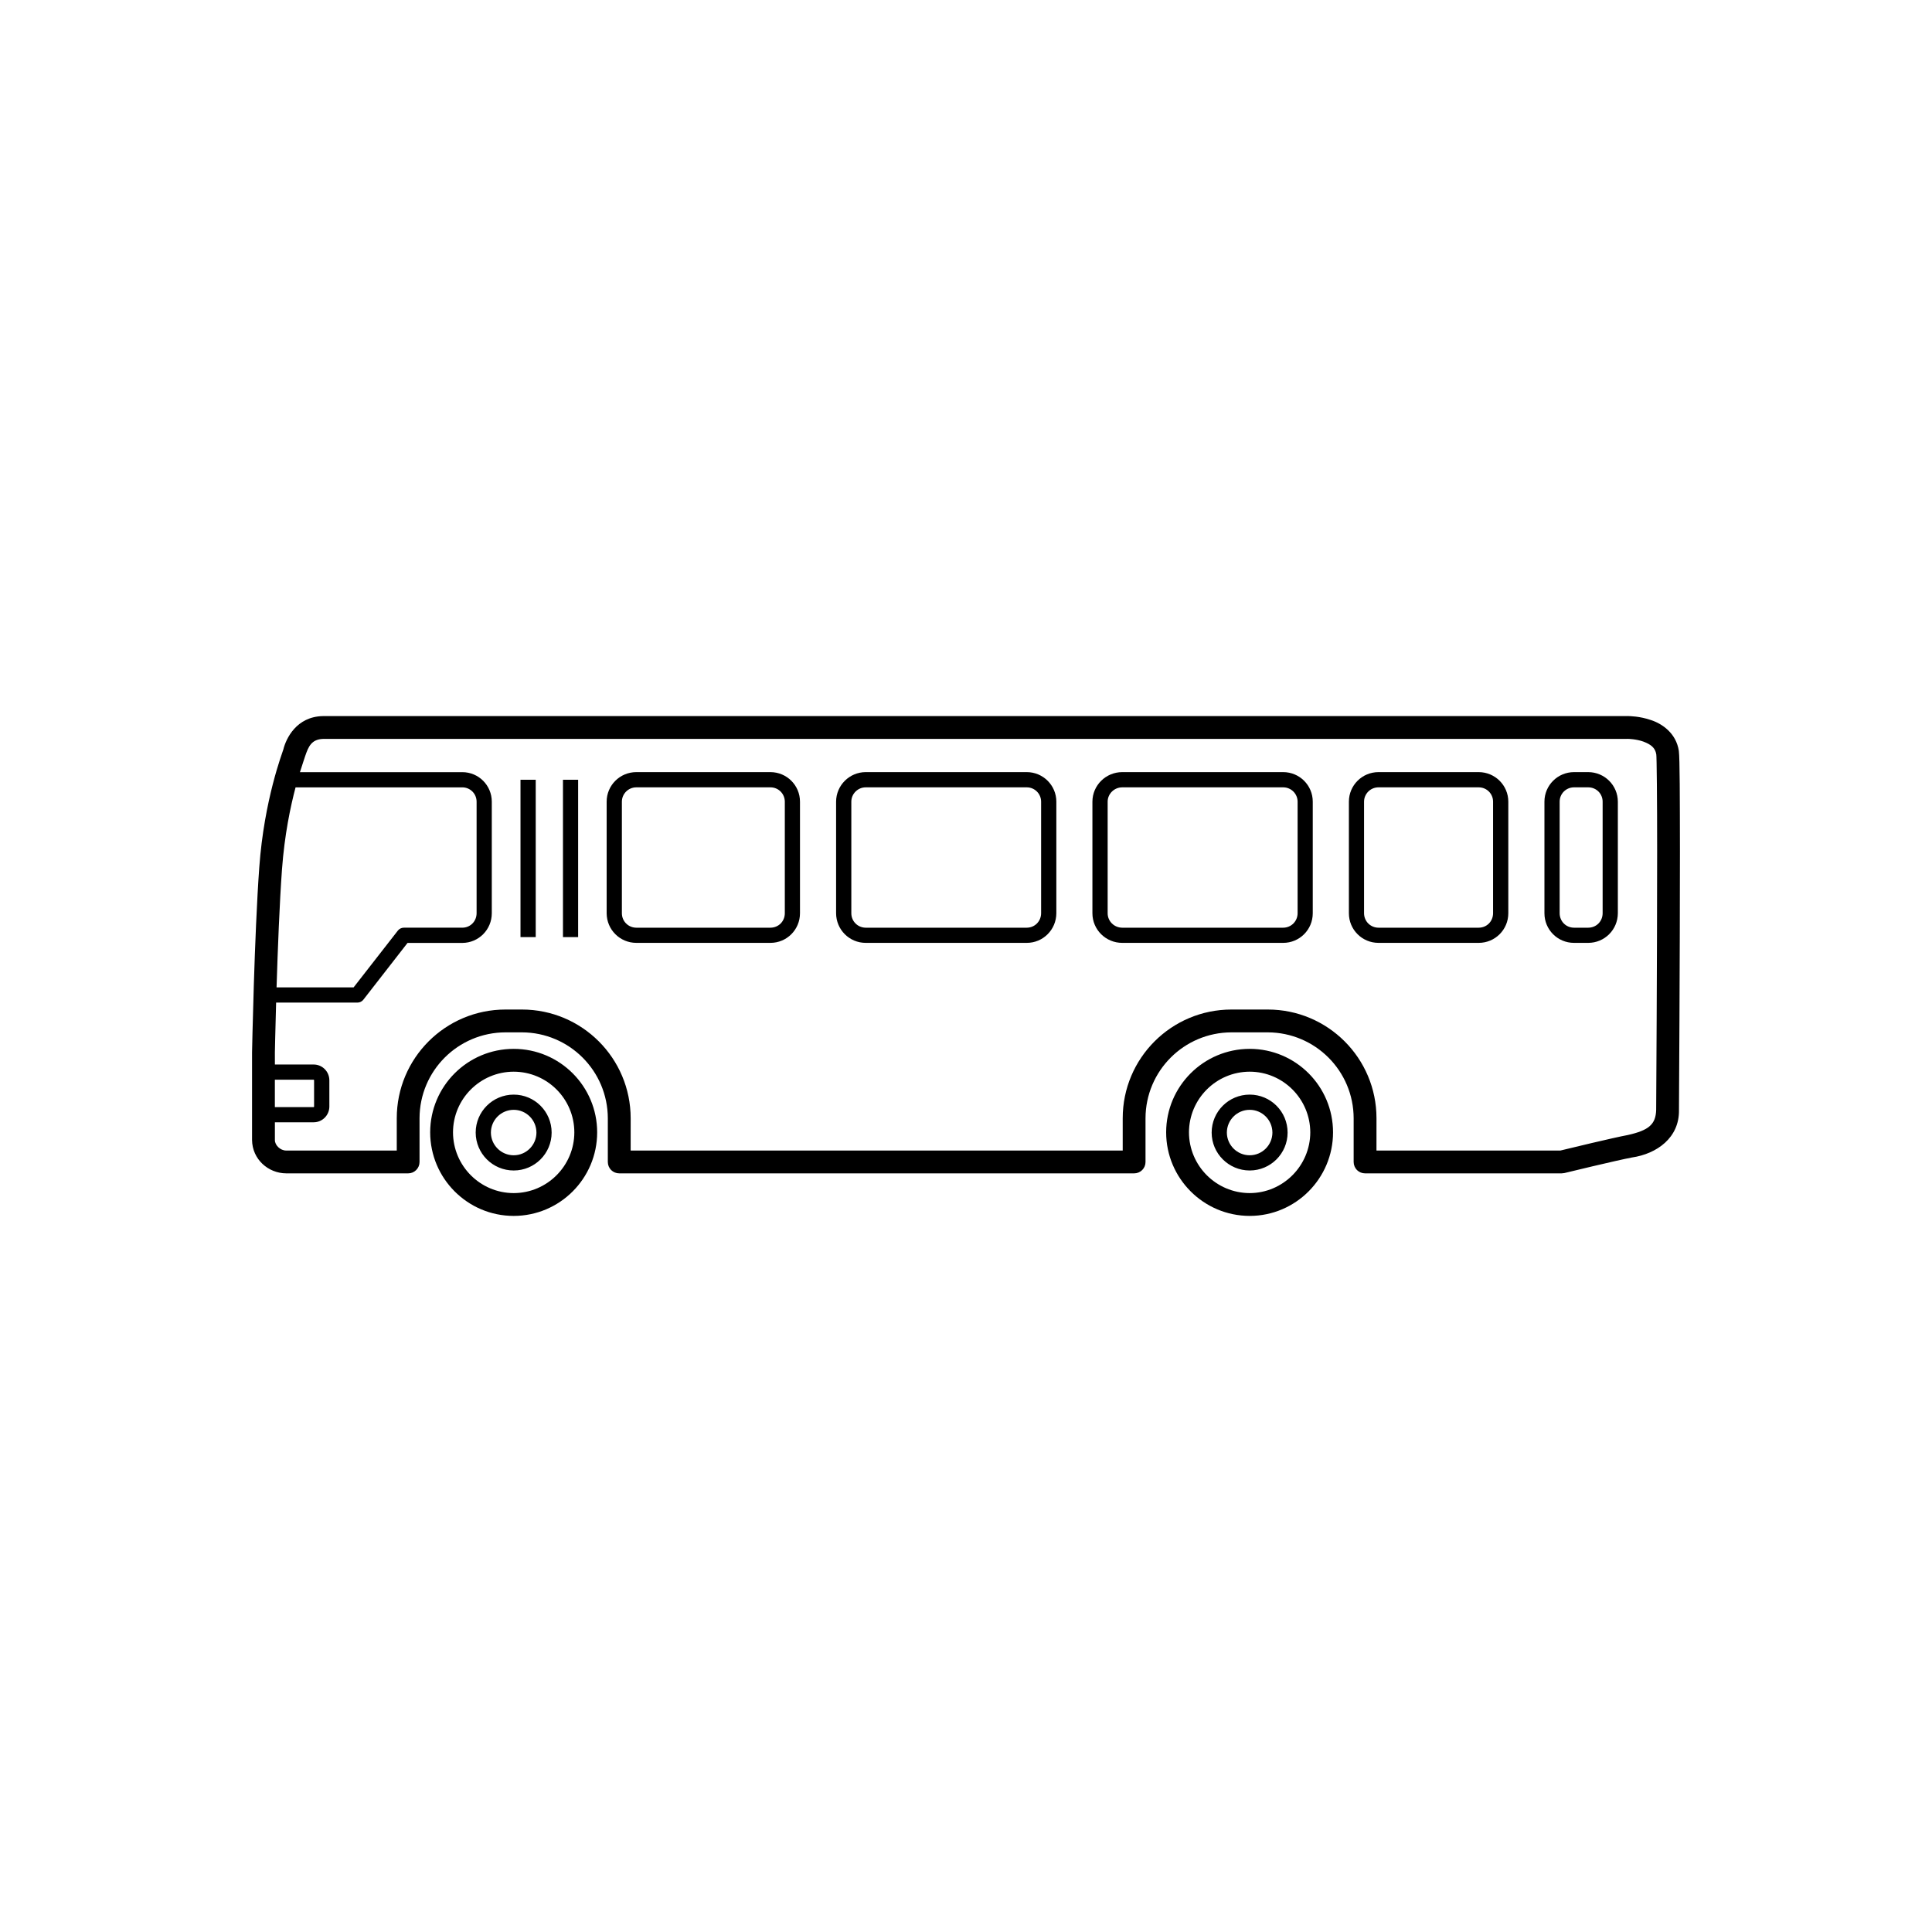
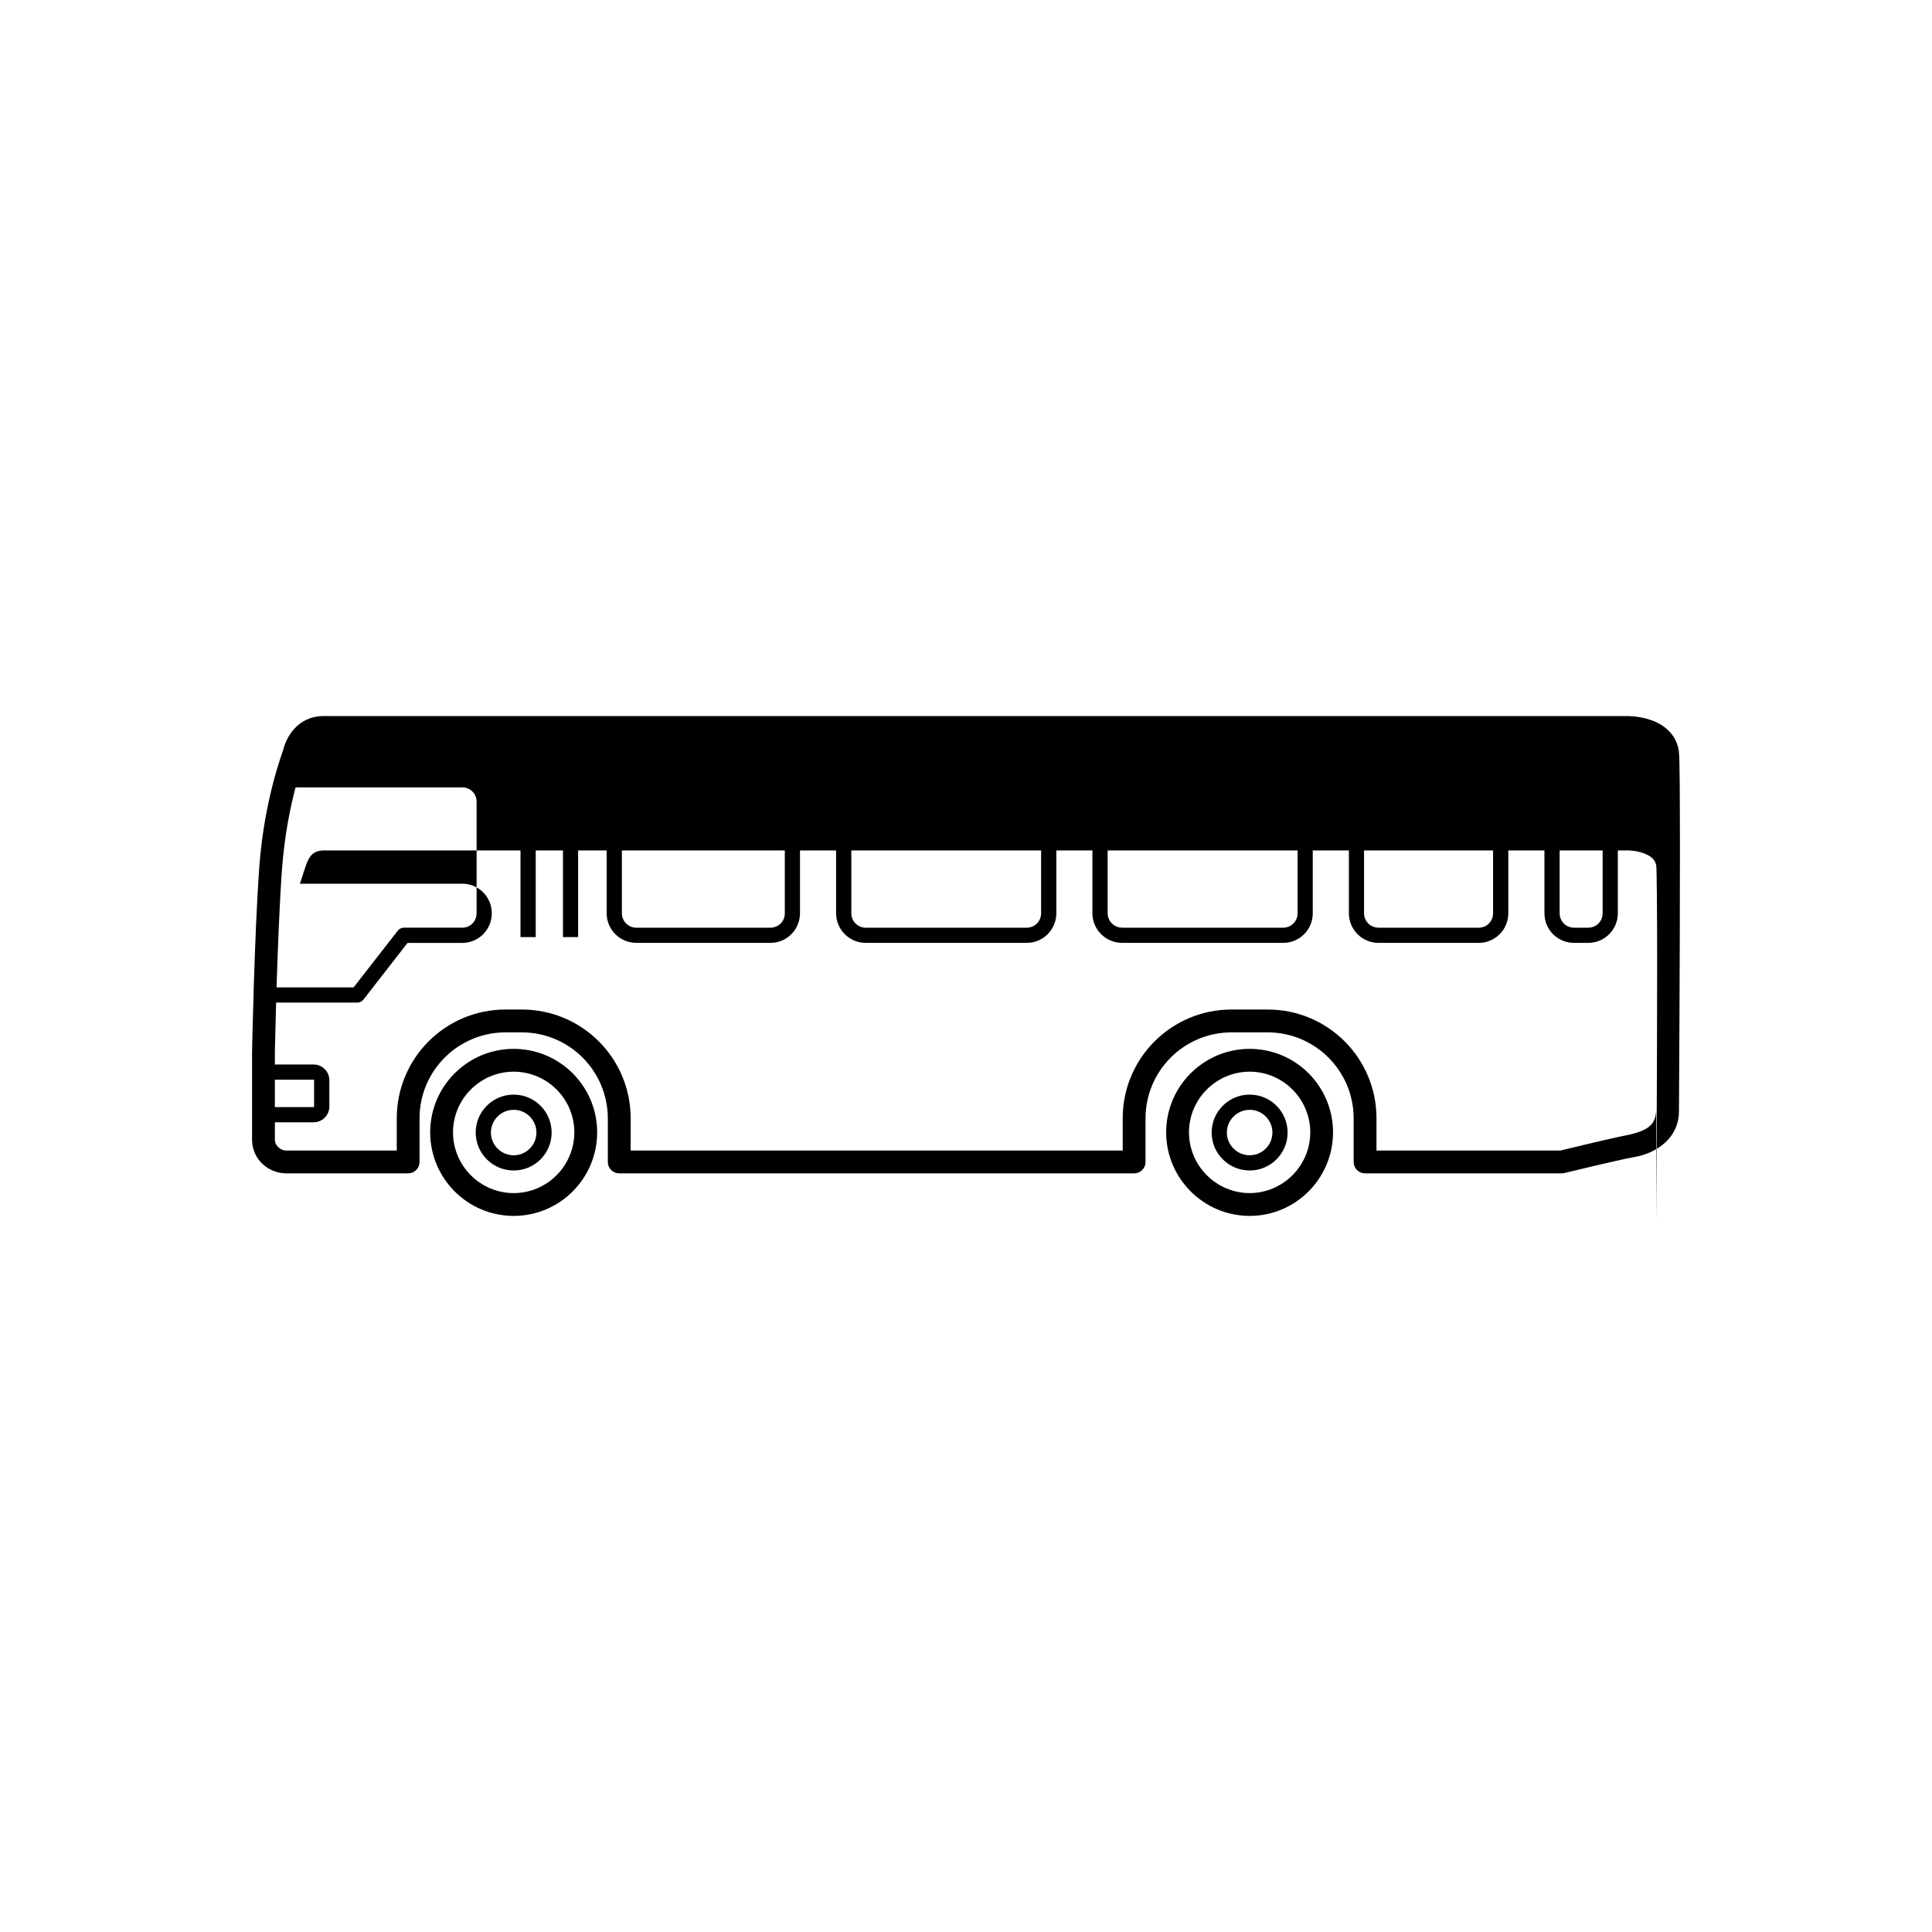
<svg xmlns="http://www.w3.org/2000/svg" fill="#000000" width="800px" height="800px" version="1.1" viewBox="144 144 512 512">
-   <path d="m280.13 421.96c-12.23 0.008-22.117 9.914-22.129 22.125 0.016 12.195 9.887 22.137 22.129 22.145 12.242-0.012 22.125-9.949 22.125-22.145 0-12.211-9.902-22.125-22.125-22.125zm0 38.223c-8.879-0.02-16.059-7.234-16.078-16.098 0.02-8.871 7.199-16.059 16.078-16.078 8.891 0.02 16.062 7.207 16.074 16.078-0.012 8.863-7.184 16.078-16.074 16.098zm13.062-67.836h4.019v-41.703h-4.019zm-11.254 0h4.035v-41.703h-4.035zm-1.797 41.738c-5.566 0-10.078 4.492-10.078 10.062 0.016 5.551 4.512 10.043 10.078 10.043 5.551 0 10.047-4.492 10.047-10.043 0-5.57-4.496-10.062-10.047-10.062zm0 16.074c-3.34 0-6.035-2.707-6.047-6.012 0.008-3.336 2.707-6.031 6.047-6.031 3.316 0 6.012 2.695 6.023 6.031-0.012 3.309-2.707 6.012-6.023 6.012zm68.035-101.54h-35.539c-4.348 0-7.867 3.504-7.867 7.828v29.574c0.016 4.359 3.527 7.848 7.867 7.848h35.539c4.34 0 7.828-3.512 7.828-7.848v-29.574c0-4.309-3.481-7.816-7.828-7.828zm3.809 37.402c-0.008 2.16-1.676 3.82-3.809 3.828h-35.539c-2.129-0.008-3.824-1.688-3.832-3.828v-29.574c0.012-2.082 1.703-3.793 3.832-3.793h35.539c2.129 0 3.797 1.703 3.809 3.793zm183.89-37.402h-26.555c-4.344 0-7.848 3.504-7.848 7.828v29.574c0 4.359 3.512 7.848 7.848 7.848h26.555c4.348 0 7.844-3.512 7.844-7.848v-29.574c-0.004-4.309-3.496-7.816-7.844-7.828zm3.805 37.402c-0.012 2.16-1.668 3.82-3.809 3.828h-26.555c-2.125-0.008-3.816-1.688-3.828-3.828v-29.574c0.008-2.082 1.703-3.793 3.828-3.793h26.555c2.129 0 3.809 1.703 3.809 3.793zm-123.57-37.402h-42.691c-4.316 0.012-7.828 3.504-7.844 7.828v29.574c0.016 4.359 3.527 7.848 7.844 7.848h42.691c4.324 0 7.816-3.504 7.832-7.848v-29.574c0-4.309-3.508-7.828-7.832-7.828zm3.797 37.402c-0.012 2.148-1.691 3.82-3.797 3.828h-42.691c-2.098-0.008-3.809-1.688-3.809-3.828v-29.574c0-2.082 1.723-3.793 3.809-3.793h42.691c2.098 0 3.789 1.703 3.797 3.793zm64.152-37.402h-42.66c-4.336 0.012-7.883 3.484-7.898 7.828v29.574c0 4.367 3.562 7.848 7.898 7.848h42.66c4.324 0 7.836-3.488 7.836-7.848v-29.574c0.004-4.324-3.5-7.828-7.836-7.828zm3.82 37.402c-0.012 2.141-1.703 3.82-3.816 3.828h-42.66c-2.125-0.008-3.863-1.703-3.863-3.828v-29.574c0-2.062 1.738-3.793 3.863-3.793h42.66c2.117 0 3.809 1.711 3.816 3.793zm77.016-37.402h-3.766c-4.348 0.012-7.836 3.519-7.836 7.828v29.574c0 4.344 3.488 7.848 7.836 7.848h3.766c4.348 0 7.836-3.504 7.852-7.848v-29.574c-0.012-4.309-3.492-7.816-7.852-7.828zm3.82 37.402c-0.008 2.148-1.668 3.82-3.816 3.828h-3.766c-2.129-0.008-3.793-1.676-3.809-3.828v-29.574c0-2.09 1.691-3.793 3.809-3.793h3.766c2.148 0 3.816 1.703 3.816 3.793zm-93.535 48.062c-5.551 0-10.078 4.492-10.078 10.062 0.008 5.551 4.527 10.043 10.078 10.043s10.047-4.5 10.047-10.043c0-5.57-4.496-10.062-10.047-10.062zm0 16.074c-3.332 0-6.039-2.707-6.047-6.012 0.008-3.336 2.715-6.031 6.047-6.031 3.316 0 6.012 2.695 6.023 6.031-0.012 3.316-2.707 6.012-6.023 6.012zm0.008-28.199c-12.227 0.008-22.137 9.914-22.145 22.125 0.012 12.195 9.918 22.137 22.145 22.145 12.195-0.012 22.082-9.949 22.082-22.145 0-12.211-9.883-22.117-22.082-22.125zm0 38.223c-8.891-0.02-16.074-7.242-16.098-16.098 0.023-8.855 7.207-16.059 16.098-16.078 8.836 0.02 16.023 7.207 16.051 16.078-0.023 8.855-7.223 16.078-16.051 16.098zm113.73-117.16c-0.715-4.746-4.457-7.231-7.367-8.188-3-1.039-5.672-1.062-6.316-1.074-0.082 0.004-0.168 0.004-0.262 0.012h-345.42c-6.981 0.148-9.742 5.91-10.465 8.848-0.215 0.797-5.086 13.273-6.375 31.242-1.305 17.801-1.914 48.988-1.914 49.012v23.262c0.062 5.051 4.242 8.797 9.059 8.816h32.305c0.801 0 1.555-0.301 2.129-0.875 0.574-0.574 0.891-1.332 0.891-2.137v-11.582c0.023-12.582 10.199-22.742 22.773-22.773h4.367c12.551 0.035 22.727 10.195 22.758 22.773v11.582c0 0.793 0.316 1.57 0.883 2.137 0.566 0.562 1.344 0.875 2.144 0.875h136.45c0.801 0 1.559-0.301 2.137-0.875 0.574-0.574 0.879-1.332 0.879-2.137v-11.582c0.031-12.582 10.203-22.742 22.785-22.773h9.609c12.574 0.035 22.742 10.195 22.766 22.773v11.582c0 0.793 0.324 1.57 0.879 2.137 0.574 0.562 1.34 0.875 2.141 0.875h52.102l0.715-0.078c0.02-0.012 14.066-3.414 17.922-4.129 6.609-0.969 12.586-5.254 12.453-12.566 0 0.012 0.258-40.418 0.258-68.5-0.02-14.203-0.031-24.66-0.289-26.656zm-370.18 31.281c0.68-9.102 2.219-16.449 3.59-21.645h44.188c2.098 0 3.789 1.691 3.789 3.797v29.559c-0.008 2.164-1.676 3.832-3.789 3.832h-15.492c-0.621 0-1.215 0.289-1.59 0.777l-11.719 15.039h-20.422c0.316-10.062 0.793-22.469 1.445-31.359zm-1.895 55.832h10.273c0.055 0 0.121 0.07 0.121 0.137v6.992c0 0.078-0.055 0.133-0.121 0.133h-10.273zm366.06 8.023c-0.121 3.832-1.965 5.387-7.504 6.633-3.887 0.723-15.648 3.57-17.891 4.117h-48.727l0.004-8.551c0-15.93-12.895-28.82-28.812-28.82h-9.609c-15.93 0-28.832 12.891-28.832 28.82v8.551h-130.4l0.004-8.551c-0.008-15.93-12.906-28.812-28.805-28.82h-4.367c-15.918 0-28.816 12.891-28.816 28.82v8.551h-29.285c-1.605 0-3.012-1.422-3.012-2.773v-4.715h10.273c2.297 0 4.148-1.871 4.16-4.156v-6.992c-0.016-2.305-1.863-4.164-4.16-4.164h-10.273l-0.004-3.18c0 0.004 0.109-5.535 0.328-13.227h21.535c0.621 0 1.207-0.281 1.59-0.777l11.703-15.039h14.516c4.328-0.016 7.812-3.519 7.812-7.867v-29.559c0-4.316-3.473-7.828-7.812-7.828h-43.031c0.715-2.312 1.273-3.856 1.41-4.324 0.832-2.402 1.625-4.383 4.723-4.488h345.54l0.07-0.012c0.262-0.016 2.434 0.055 4.309 0.734 1.965 0.754 3.109 1.613 3.394 3.379 0.113 0.453 0.234 11.883 0.227 25.758 0.004 28.055-0.258 68.41-0.258 68.48z" />
+   <path d="m280.13 421.96c-12.23 0.008-22.117 9.914-22.129 22.125 0.016 12.195 9.887 22.137 22.129 22.145 12.242-0.012 22.125-9.949 22.125-22.145 0-12.211-9.902-22.125-22.125-22.125zm0 38.223c-8.879-0.02-16.059-7.234-16.078-16.098 0.02-8.871 7.199-16.059 16.078-16.078 8.891 0.02 16.062 7.207 16.074 16.078-0.012 8.863-7.184 16.078-16.074 16.098zm13.062-67.836h4.019v-41.703h-4.019zm-11.254 0h4.035v-41.703h-4.035zm-1.797 41.738c-5.566 0-10.078 4.492-10.078 10.062 0.016 5.551 4.512 10.043 10.078 10.043 5.551 0 10.047-4.492 10.047-10.043 0-5.57-4.496-10.062-10.047-10.062zm0 16.074c-3.34 0-6.035-2.707-6.047-6.012 0.008-3.336 2.707-6.031 6.047-6.031 3.316 0 6.012 2.695 6.023 6.031-0.012 3.309-2.707 6.012-6.023 6.012zm68.035-101.54h-35.539c-4.348 0-7.867 3.504-7.867 7.828v29.574c0.016 4.359 3.527 7.848 7.867 7.848h35.539c4.34 0 7.828-3.512 7.828-7.848v-29.574c0-4.309-3.481-7.816-7.828-7.828zm3.809 37.402c-0.008 2.16-1.676 3.82-3.809 3.828h-35.539c-2.129-0.008-3.824-1.688-3.832-3.828v-29.574c0.012-2.082 1.703-3.793 3.832-3.793h35.539c2.129 0 3.797 1.703 3.809 3.793zm183.89-37.402h-26.555c-4.344 0-7.848 3.504-7.848 7.828v29.574c0 4.359 3.512 7.848 7.848 7.848h26.555c4.348 0 7.844-3.512 7.844-7.848v-29.574c-0.004-4.309-3.496-7.816-7.844-7.828zm3.805 37.402c-0.012 2.16-1.668 3.82-3.809 3.828h-26.555c-2.125-0.008-3.816-1.688-3.828-3.828v-29.574c0.008-2.082 1.703-3.793 3.828-3.793h26.555c2.129 0 3.809 1.703 3.809 3.793zm-123.57-37.402h-42.691c-4.316 0.012-7.828 3.504-7.844 7.828v29.574c0.016 4.359 3.527 7.848 7.844 7.848h42.691c4.324 0 7.816-3.504 7.832-7.848v-29.574c0-4.309-3.508-7.828-7.832-7.828zm3.797 37.402c-0.012 2.148-1.691 3.82-3.797 3.828h-42.691c-2.098-0.008-3.809-1.688-3.809-3.828v-29.574c0-2.082 1.723-3.793 3.809-3.793h42.691c2.098 0 3.789 1.703 3.797 3.793zm64.152-37.402h-42.66c-4.336 0.012-7.883 3.484-7.898 7.828v29.574c0 4.367 3.562 7.848 7.898 7.848h42.66c4.324 0 7.836-3.488 7.836-7.848v-29.574c0.004-4.324-3.5-7.828-7.836-7.828zm3.82 37.402c-0.012 2.141-1.703 3.82-3.816 3.828h-42.66c-2.125-0.008-3.863-1.703-3.863-3.828v-29.574c0-2.062 1.738-3.793 3.863-3.793h42.66c2.117 0 3.809 1.711 3.816 3.793zm77.016-37.402h-3.766c-4.348 0.012-7.836 3.519-7.836 7.828v29.574c0 4.344 3.488 7.848 7.836 7.848h3.766c4.348 0 7.836-3.504 7.852-7.848v-29.574c-0.012-4.309-3.492-7.816-7.852-7.828zm3.82 37.402c-0.008 2.148-1.668 3.82-3.816 3.828h-3.766c-2.129-0.008-3.793-1.676-3.809-3.828v-29.574c0-2.09 1.691-3.793 3.809-3.793h3.766c2.148 0 3.816 1.703 3.816 3.793zm-93.535 48.062c-5.551 0-10.078 4.492-10.078 10.062 0.008 5.551 4.527 10.043 10.078 10.043s10.047-4.5 10.047-10.043c0-5.57-4.496-10.062-10.047-10.062zm0 16.074c-3.332 0-6.039-2.707-6.047-6.012 0.008-3.336 2.715-6.031 6.047-6.031 3.316 0 6.012 2.695 6.023 6.031-0.012 3.316-2.707 6.012-6.023 6.012zm0.008-28.199c-12.227 0.008-22.137 9.914-22.145 22.125 0.012 12.195 9.918 22.137 22.145 22.145 12.195-0.012 22.082-9.949 22.082-22.145 0-12.211-9.883-22.117-22.082-22.125zm0 38.223c-8.891-0.02-16.074-7.242-16.098-16.098 0.023-8.855 7.207-16.059 16.098-16.078 8.836 0.02 16.023 7.207 16.051 16.078-0.023 8.855-7.223 16.078-16.051 16.098zm113.73-117.16c-0.715-4.746-4.457-7.231-7.367-8.188-3-1.039-5.672-1.062-6.316-1.074-0.082 0.004-0.168 0.004-0.262 0.012h-345.42c-6.981 0.148-9.742 5.91-10.465 8.848-0.215 0.797-5.086 13.273-6.375 31.242-1.305 17.801-1.914 48.988-1.914 49.012v23.262c0.062 5.051 4.242 8.797 9.059 8.816h32.305c0.801 0 1.555-0.301 2.129-0.875 0.574-0.574 0.891-1.332 0.891-2.137v-11.582c0.023-12.582 10.199-22.742 22.773-22.773h4.367c12.551 0.035 22.727 10.195 22.758 22.773v11.582c0 0.793 0.316 1.57 0.883 2.137 0.566 0.562 1.344 0.875 2.144 0.875h136.45c0.801 0 1.559-0.301 2.137-0.875 0.574-0.574 0.879-1.332 0.879-2.137v-11.582c0.031-12.582 10.203-22.742 22.785-22.773h9.609c12.574 0.035 22.742 10.195 22.766 22.773v11.582c0 0.793 0.324 1.57 0.879 2.137 0.574 0.562 1.34 0.875 2.141 0.875h52.102l0.715-0.078c0.02-0.012 14.066-3.414 17.922-4.129 6.609-0.969 12.586-5.254 12.453-12.566 0 0.012 0.258-40.418 0.258-68.5-0.02-14.203-0.031-24.66-0.289-26.656zm-370.18 31.281c0.68-9.102 2.219-16.449 3.59-21.645h44.188c2.098 0 3.789 1.691 3.789 3.797v29.559c-0.008 2.164-1.676 3.832-3.789 3.832h-15.492c-0.621 0-1.215 0.289-1.59 0.777l-11.719 15.039h-20.422c0.316-10.062 0.793-22.469 1.445-31.359zm-1.895 55.832h10.273c0.055 0 0.121 0.07 0.121 0.137v6.992c0 0.078-0.055 0.133-0.121 0.133h-10.273zm366.06 8.023c-0.121 3.832-1.965 5.387-7.504 6.633-3.887 0.723-15.648 3.57-17.891 4.117h-48.727l0.004-8.551c0-15.93-12.895-28.82-28.812-28.82h-9.609c-15.93 0-28.832 12.891-28.832 28.82v8.551h-130.4l0.004-8.551c-0.008-15.93-12.906-28.812-28.805-28.82h-4.367c-15.918 0-28.816 12.891-28.816 28.82v8.551h-29.285c-1.605 0-3.012-1.422-3.012-2.773v-4.715h10.273c2.297 0 4.148-1.871 4.16-4.156v-6.992c-0.016-2.305-1.863-4.164-4.16-4.164h-10.273l-0.004-3.18c0 0.004 0.109-5.535 0.328-13.227h21.535c0.621 0 1.207-0.281 1.59-0.777l11.703-15.039h14.516c4.328-0.016 7.812-3.519 7.812-7.867c0-4.316-3.473-7.828-7.812-7.828h-43.031c0.715-2.312 1.273-3.856 1.41-4.324 0.832-2.402 1.625-4.383 4.723-4.488h345.54l0.07-0.012c0.262-0.016 2.434 0.055 4.309 0.734 1.965 0.754 3.109 1.613 3.394 3.379 0.113 0.453 0.234 11.883 0.227 25.758 0.004 28.055-0.258 68.41-0.258 68.48z" />
</svg>